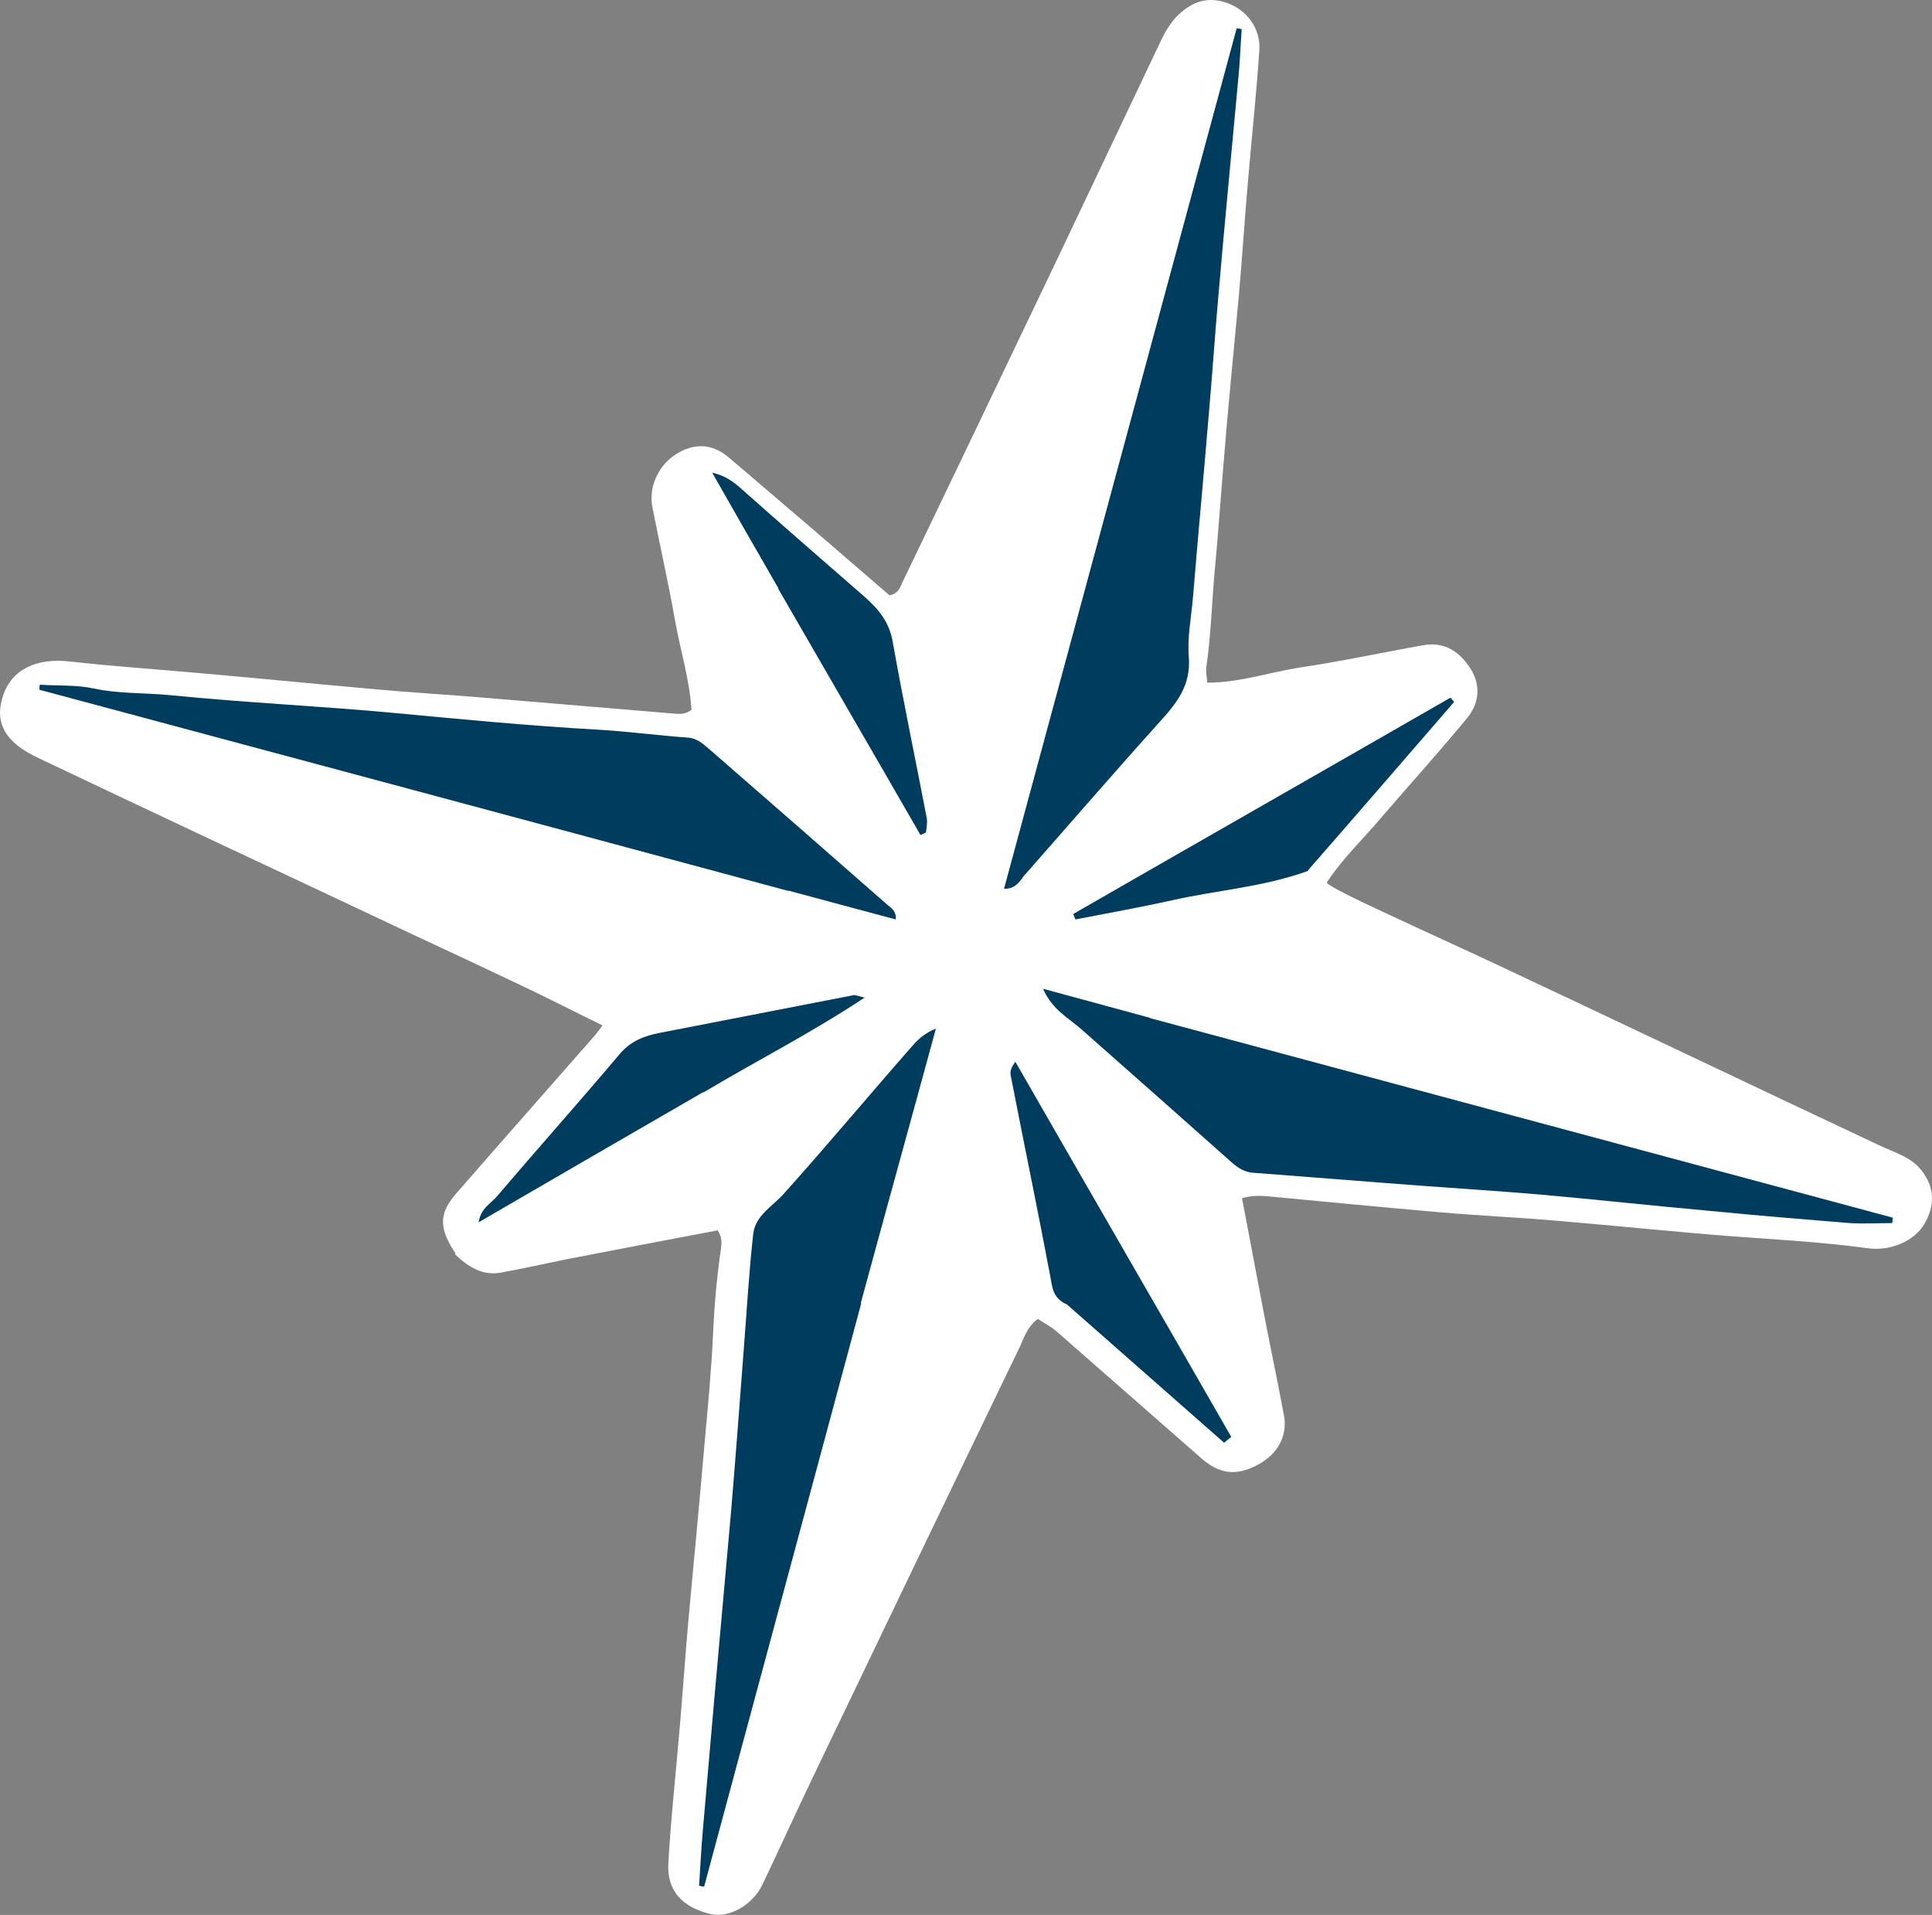
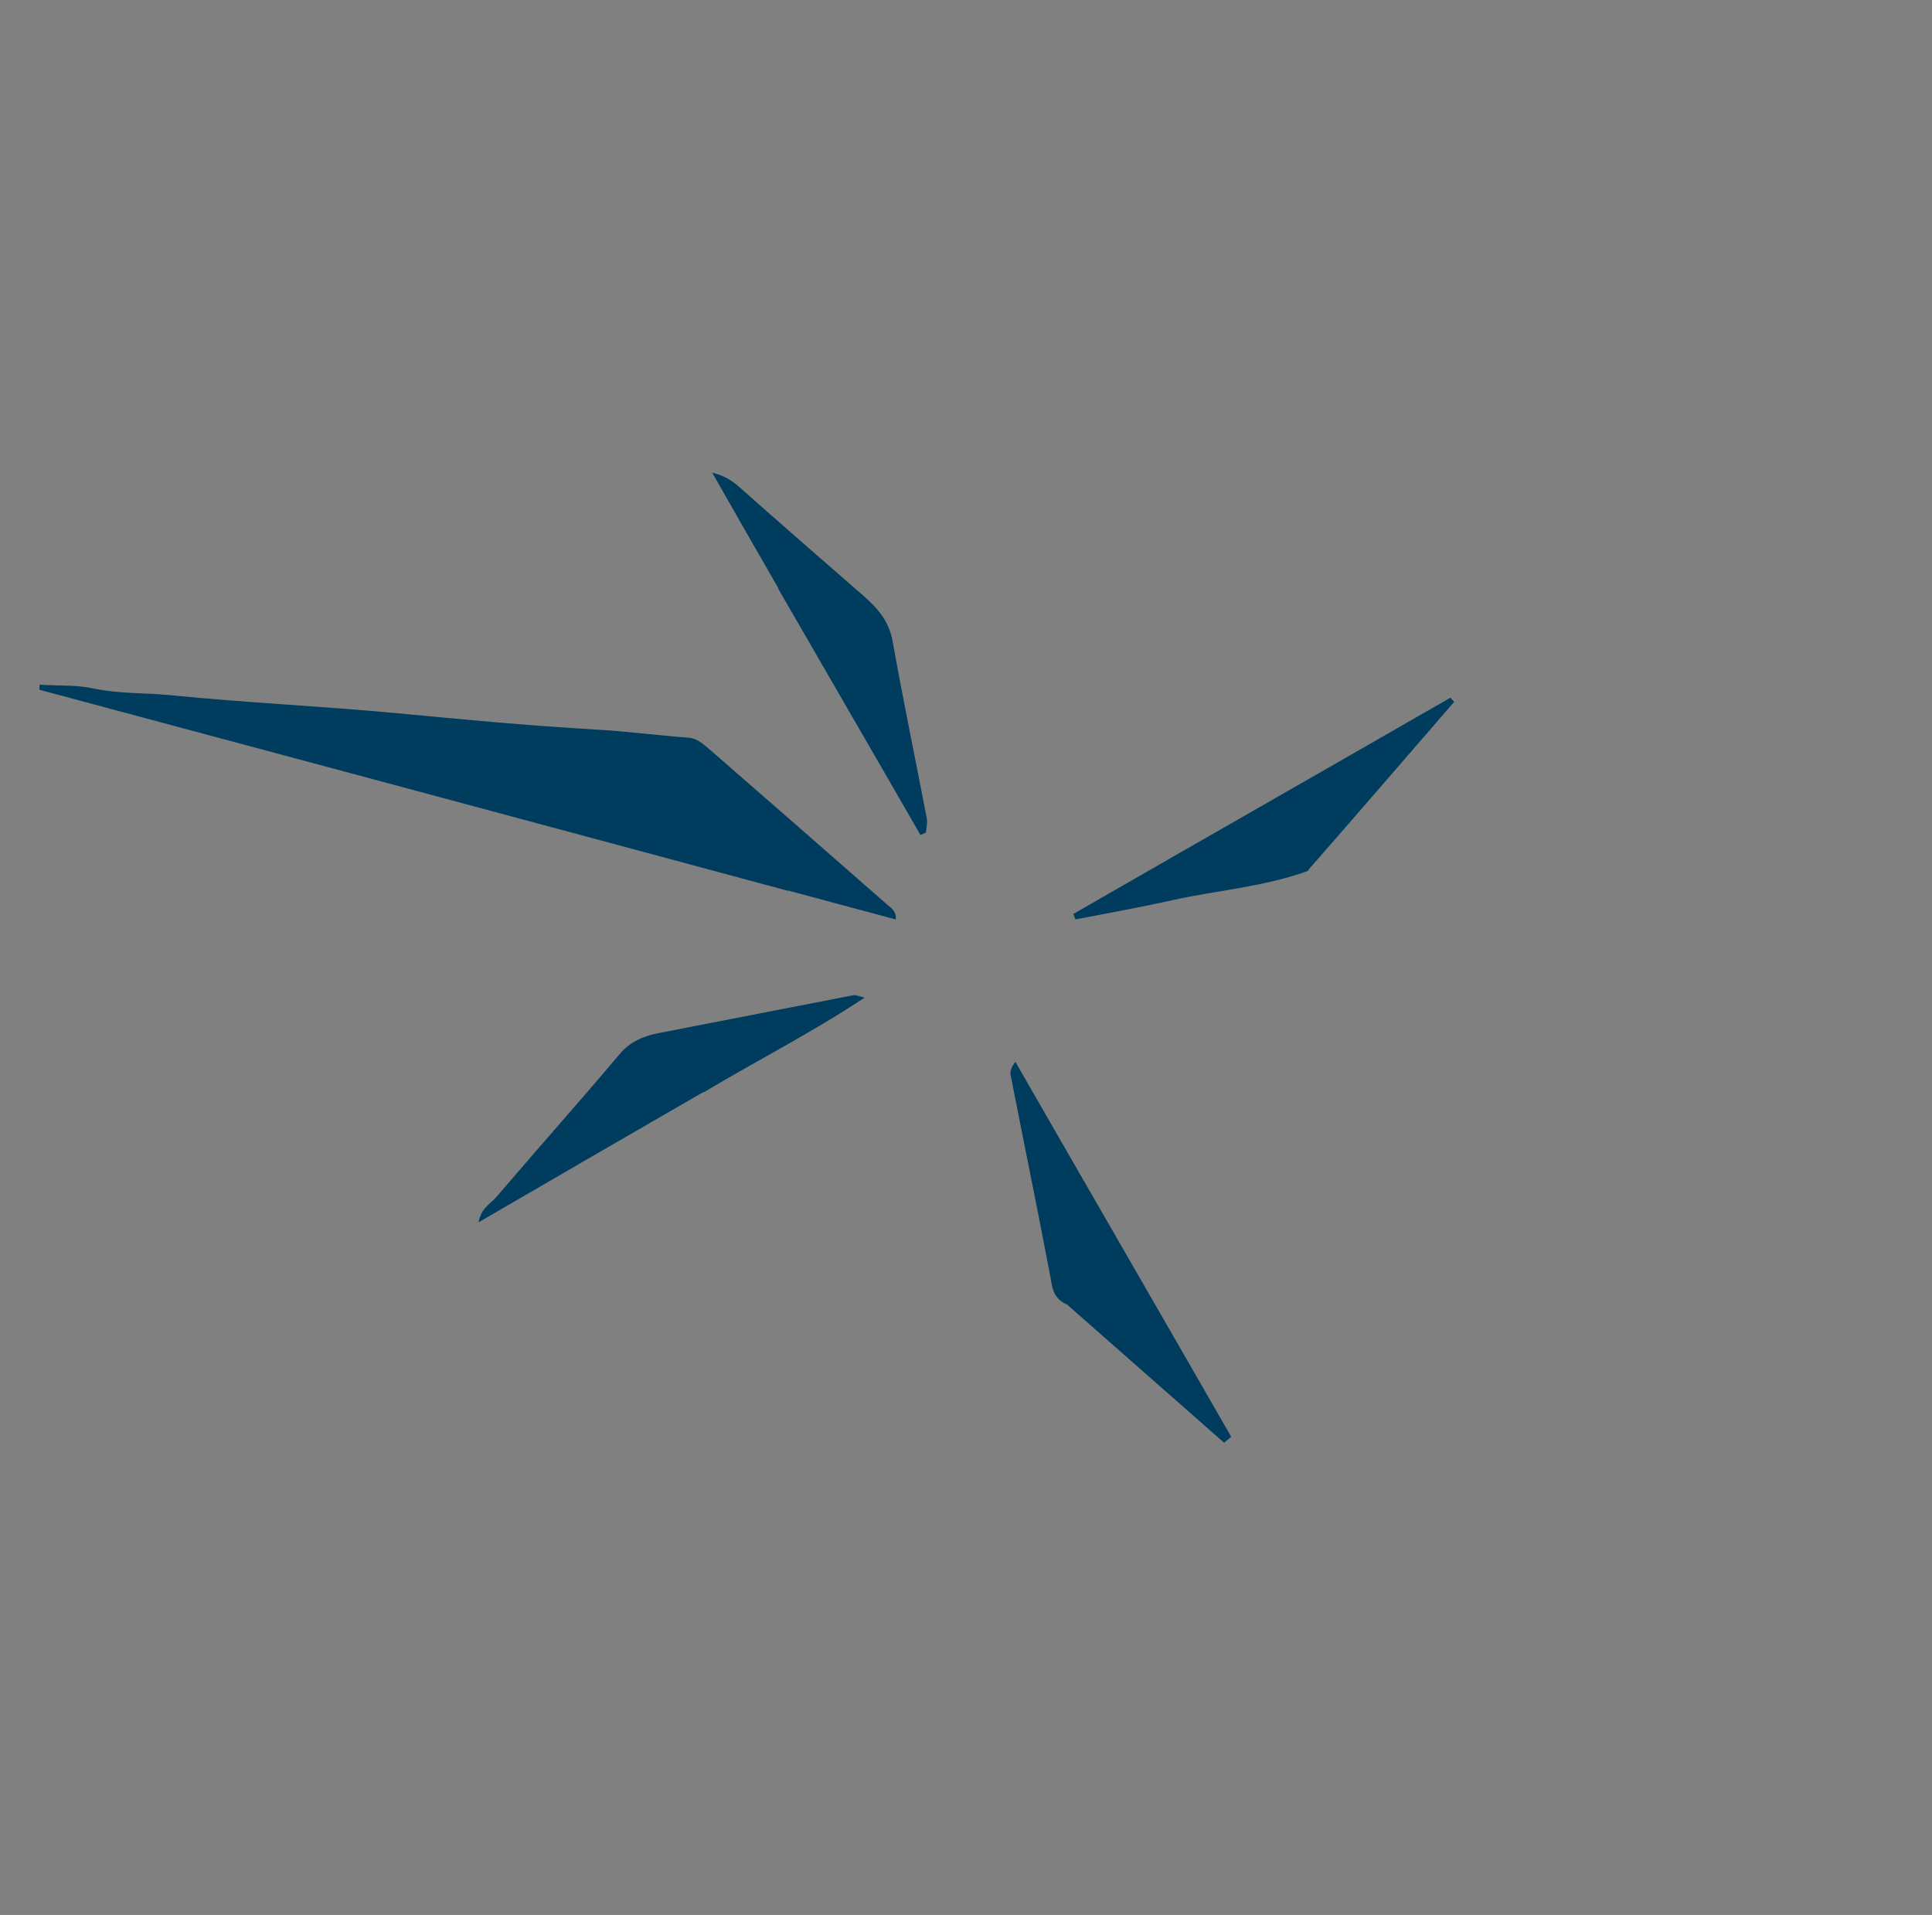
<svg xmlns="http://www.w3.org/2000/svg" id="Layer_1" data-name="Layer 1" viewBox="0 0 512.55 508.02">
  <rect x="0" y="0" width="512.55" height="508.02" fill="#808080" stroke="none" />
  <defs>
    <style>
      .cls-1 {
        fill: #003c5e;
      }

      .cls-1, .cls-2 {
        stroke-width: 0px;
      }

      .cls-2 {
        fill: #fff;
      }
    </style>
  </defs>
-   <path class="cls-2" d="M120.73,332.78c3.37,3.23,7.18,5.71,12.08,4.85,5.88-1.07,11.64-2.37,17.52-3.56,13.38-2.58,26.88-5.18,40.04-7.66,1.31,1.83,1.08,3.56.87,5.07-1.08,7.44-1.74,14.88-2.07,22.43-.44,9.82-1.42,19.63-2.29,29.44-1.31,15.42-2.83,30.95-4.24,46.37-.87,9.82-1.52,19.63-2.39,29.44-.98,11.75-2.29,23.41-2.94,35.16-.44,7.34,3.81,11.75,11.32,13.49,4.79,1.07,10.99-2.37,13.6-7.76,4.46-9.38,8.81-18.88,13.27-28.26,18.28-38.08,36.45-76.04,54.83-114.01,1.31-2.7,2.07-5.71,5-7.87,1.63,1.07,3.37,1.95,4.89,3.23,12.84,11.22,25.67,22.54,38.52,33.76,4.79,4.2,9.25,4.74,14.9,1.72,5.33-2.81,8.05-7.76,6.96-13.26-1.85-10.03-4.02-19.95-5.88-29.98-1.74-9.17-3.48-18.34-5.22-27.5,2.94-.86,5.33-.65,7.62-.44,14.69,1.4,29.37,2.81,44.06,4.1,10.77.97,21.54,1.4,32.42,2.37,15.45,1.3,30.79,2.91,46.24,4.1,11.86.86,23.72,1.51,35.58,3.13,6.09.86,12.4-1.83,15.13-6.47,2.83-4.85,2.72-9.71-.76-14.13-2.72-3.56-7.07-4.74-10.99-6.58-33.51-15.75-66.9-31.71-100.42-47.46-10.56-4.96-21.33-9.82-31.88-14.77-4.89-2.27-15-7.04-14.47-7.66,4.24-6.47,9.79-11.65,14.58-17.37,7.51-8.73,15.23-17.25,22.52-26.1,3.26-3.88,3.81-8.63,1.08-13.05-2.83-4.53-6.86-7.44-12.72-6.36-10.99,1.95-21.87,4.32-32.85,5.93-8.05,1.3-15.89,3.99-24.37,3.99-.11-1.83-.44-3.13-.21-4.32,1.2-8.31,1.42-16.72,2.18-25.13.87-9.27,1.52-18.55,2.29-27.82,1.2-15.1,2.72-30.2,4.13-45.41.87-9.92,1.52-19.95,2.39-29.98.98-11.75,2.29-23.52,3.05-35.27.32-5.71-3.37-10.57-8.59-12.4-5.44-1.95-9.79-.11-13.6,3.88-1.85,2.05-3.15,4.42-4.24,6.8-9.03,18.99-17.95,37.85-26.98,56.84-13.71,28.69-27.41,57.38-41.23,86.07-.65,1.4-1.08,3.13-3.49,3.56-6.86-5.93-13.93-11.98-21-18.12-7.29-6.15-14.47-12.4-21.76-18.55-4.36-3.67-9.25-3.78-14.03-.65-4.57,2.91-7.18,8.73-6.09,14.02,1.96,10.03,4.24,19.95,5.99,29.98,1.42,7.98,3.92,15.86,4.36,23.73-1.85,1.3-3.26,1.07-4.68.97-16.76-1.4-33.4-2.81-50.16-4.2-10.12-.86-20.13-1.4-30.24-2.37-14.9-1.3-29.81-2.81-44.72-4.1-11.64-1.07-23.39-1.83-34.92-3.13-9.03-1.07-15.66,2.05-17.95,9.17-2.29,7.01.55,12.3,9.36,16.39,28.83,13.7,57.77,27.29,86.71,40.87,13.38,6.36,26.77,12.51,40.15,18.88,7.62,3.56,15.13,7.44,22.85,11.22-.87,1.19-1.42,1.95-1.96,2.58-12.29,14.02-24.7,28.05-36.99,42.17-4.36,5.07-4.57,8.96-.11,15.64v.32l-.03.03Z" />
  <g>
-     <path class="cls-1" d="M271.37,232.79c-1.23,1.56-2.23,3.01-5.01,3.01,20.61-76.31,41.22-152.29,61.72-228.27.45,0,.89.11,1.34.22-.33,4.34-.45,8.58-.89,12.92-1.78,19.5-3.68,38.88-5.35,58.38-.89,10.14-1.56,20.28-2.45,30.3-1.34,16.38-2.9,32.64-4.23,49.02-.45,5.35-1.56,10.69-1.11,15.93.56,7.35-3.01,12.03-7.58,17.05-12.25,13.59-24.18,27.41-36.54,41.44h.11,0Z" />
-     <path class="cls-1" d="M305.13,270.11c65.95,17.71,131.46,35.32,196.97,52.92,0,.45,0,1-.11,1.45-3.79,0-7.46.22-11.25,0-12.37-1-24.62-2.01-36.99-3.23-15.04-1.34-30.08-3.01-45.12-4.34-10.47-.89-20.94-1.56-31.53-2.34-14.93-1.11-29.86-2.34-44.67-3.45-2.12-.11-3.9-1.23-5.46-2.56-13.26-11.81-26.51-23.51-39.88-35.32-3.45-3.12-7.91-5.24-10.36-10.92,9.92,2.67,18.83,5.12,28.3,7.69l.11.11h-.01Z" />
    <path class="cls-1" d="M209.1,236.35c-66.51-17.94-132.57-35.65-198.64-53.36,0-.45,0-.89.11-1.34,4.79.33,9.69,0,14.26,1,6.8,1.45,13.59,1.11,20.39,1.78,20.05,2.01,40.11,2.9,60.16,4.79,17.6,1.67,35.32,3.34,52.92,4.34,8.13.45,16.15,1.56,24.18,2.12,2.79.22,4.34,2.01,6.13,3.45,15.6,13.59,31.19,27.18,46.79,40.89,1.11.89,2.45,1.78,2.23,3.9-9.47-2.56-18.83-5.01-28.63-7.69l.11.11h-.01Z" />
-     <path class="cls-1" d="M228.48,345.75c-13.93,51.92-27.85,103.27-41.67,154.74-.45,0-.89-.11-1.34-.22.33-4.9.56-9.92,1-14.82,1-11.92,2.12-23.84,3.12-35.76,1.45-16.15,2.9-32.31,4.34-48.46,1.23-14.71,2.34-29.41,3.45-44.12.78-9.92,1.34-19.94,2.45-29.75.56-5.01,5.35-7.46,8.24-10.81,11.59-12.92,22.73-26.29,34.2-39.33,1.56-1.78,3.34-3.23,6.02-4.34-6.57,24.18-13.26,48.24-19.94,72.86h.13Z" />
    <path class="cls-1" d="M282.85,345.98c-3.56-1.67-3.68-4.46-4.23-7.46-3.34-17.71-7.02-35.43-10.47-53.14-.22-1,0-2.12,1.23-3.68,19.05,33.2,38.21,66.29,57.26,99.49-.67.56-1.23,1-1.89,1.56-13.81-12.14-27.63-24.29-41.78-36.76h-.12Z" />
    <path class="cls-1" d="M347.13,231c-11.92,4.34-24.06,5.12-35.98,7.8-8.58,1.89-17.16,3.45-25.85,5.12l-.56-1.45c33.31-19.16,66.73-38.21,100.04-57.37.33.33.67.78,1,1.11-12.81,14.82-25.62,29.63-38.77,44.67l.11.11h.01Z" />
    <path class="cls-1" d="M186.59,289.72c-19.83,11.47-39.33,22.73-59.6,34.54.56-3.68,3.12-4.9,4.68-6.68,10.92-12.81,22.06-25.29,32.86-38.1,2.9-3.34,6.46-4.68,10.47-5.46,17.16-3.34,34.31-6.68,51.58-10.03.45,0,1,.22,2.79.67-14.26,9.47-28.63,16.71-42.78,25.18v-.11h0Z" />
    <path class="cls-1" d="M206.54,156.14c-5.9-10.25-11.59-20.16-17.6-30.75,3.23.78,5.01,2.01,6.91,3.56,11.03,9.8,22.17,19.5,33.31,29.19,3.79,3.34,6.8,6.8,7.69,12.25,2.79,15.6,6.02,31.08,9.02,46.68.22,1.23-.11,2.56-.22,3.79-.45.22-1,.45-1.45.67-12.48-21.72-25.07-43.34-37.77-65.4h.11Z" />
  </g>
</svg>